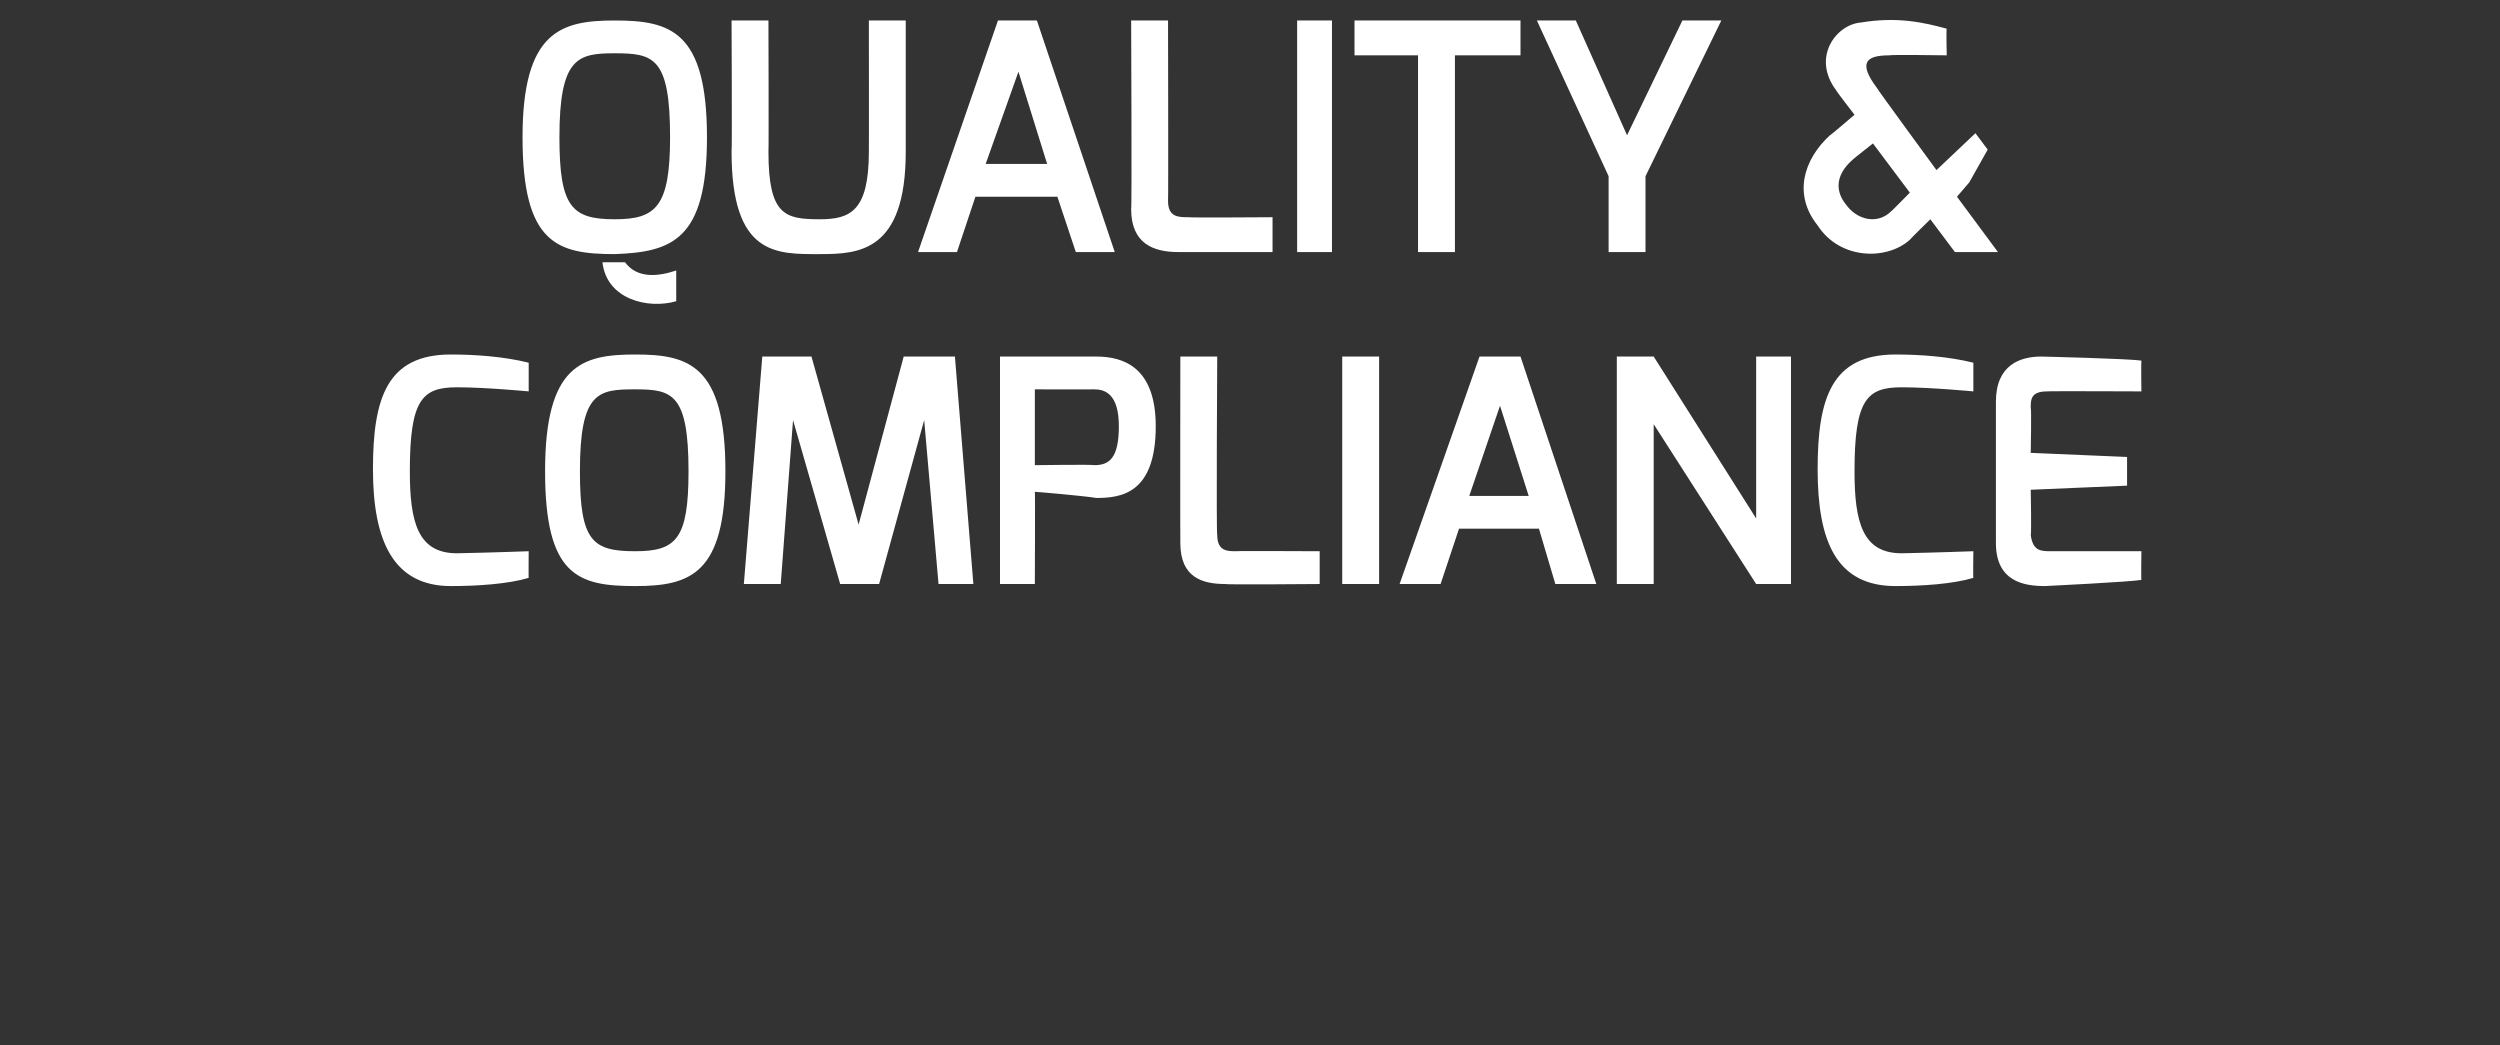
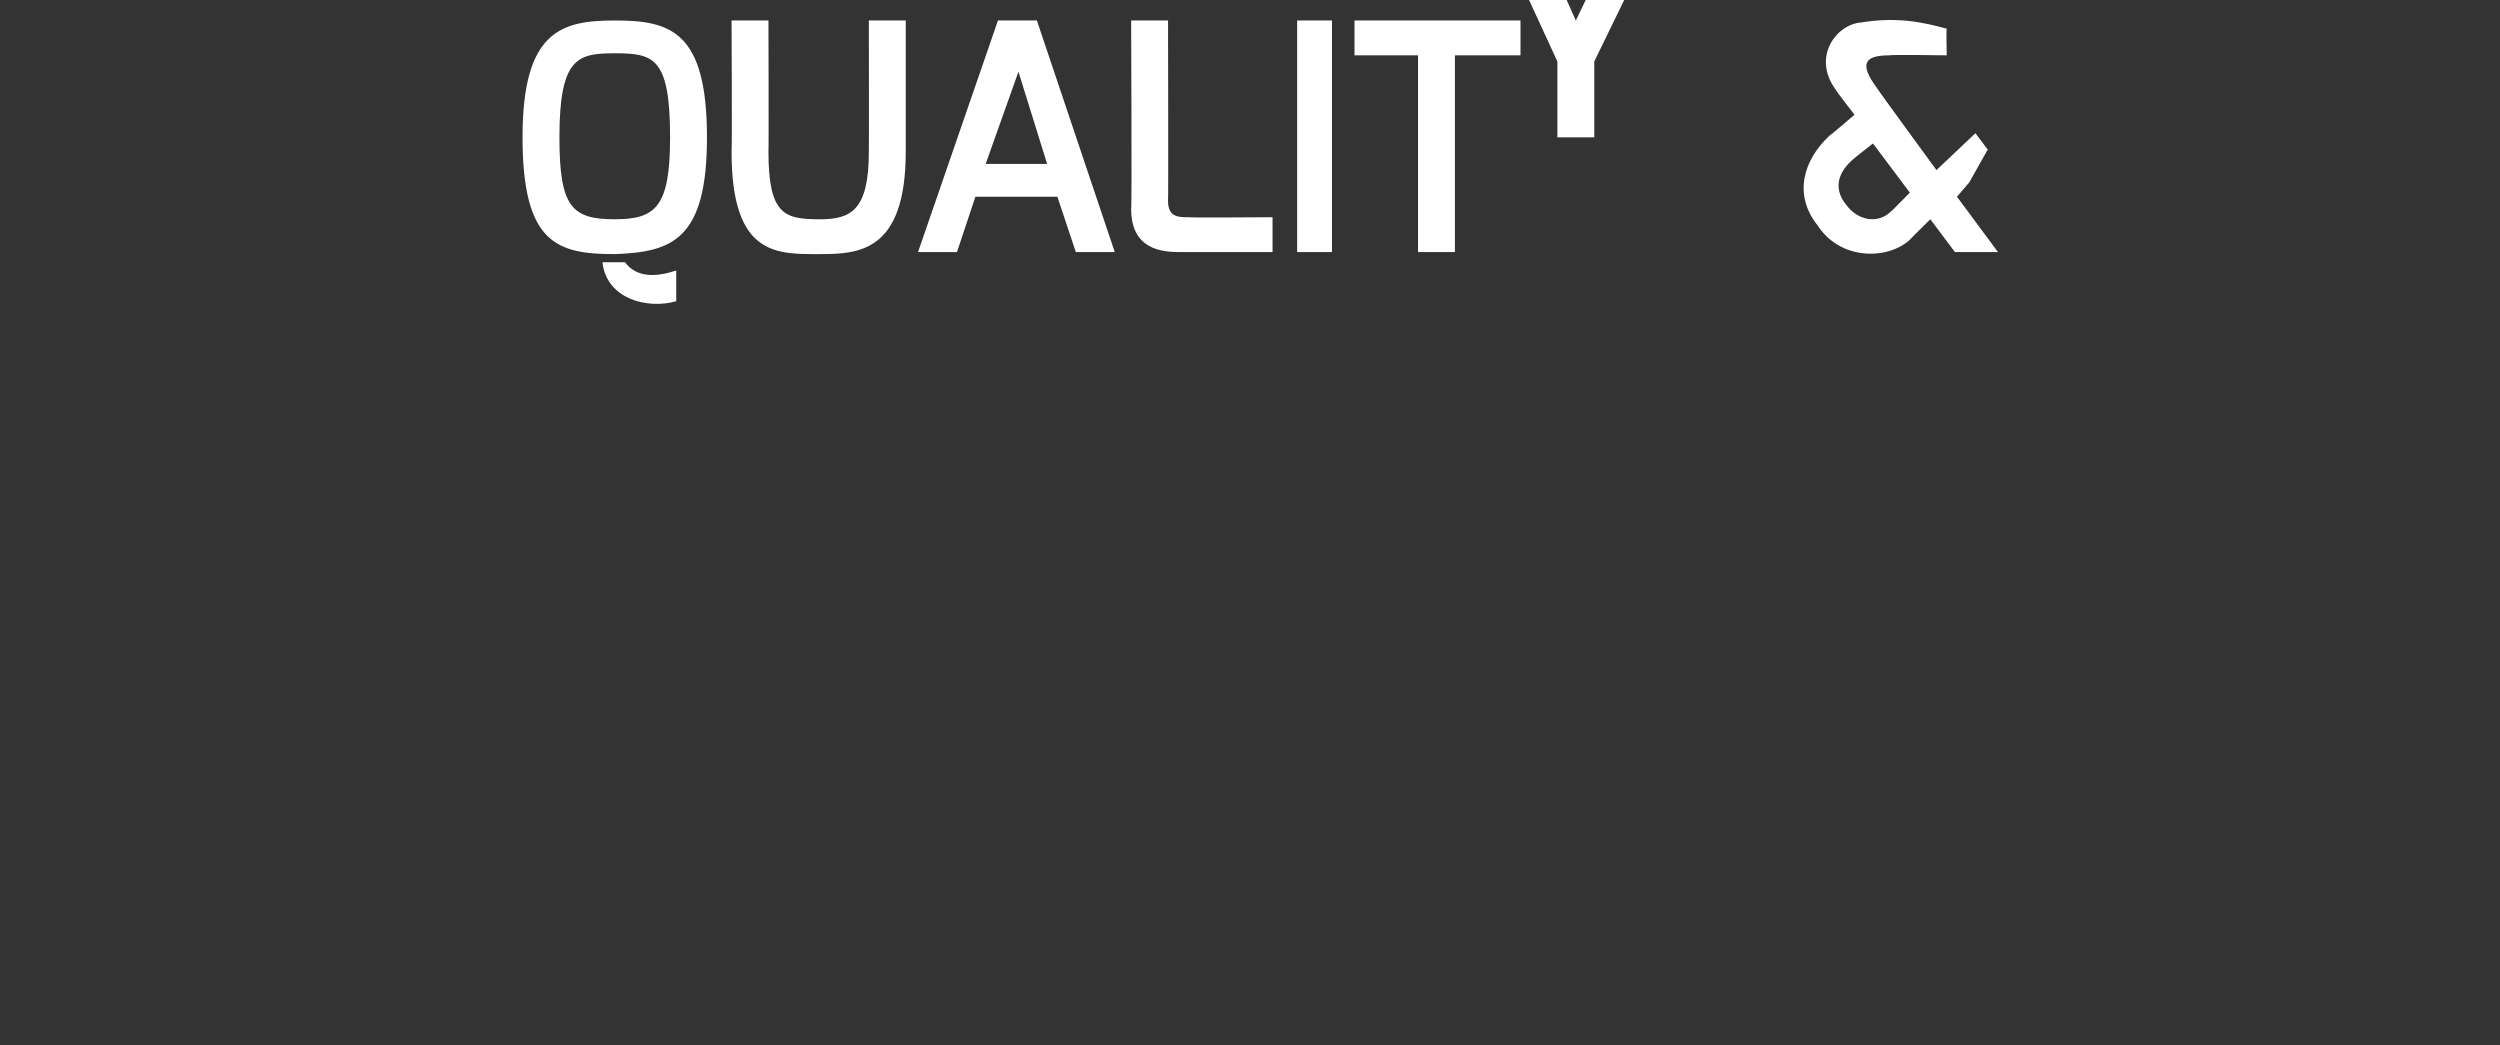
<svg xmlns="http://www.w3.org/2000/svg" version="1.1" width="122px" height="51px" viewBox="0 0 122 51">
  <rect x="0" y="0" width="122" height="51" fill="#333333" stroke="none" />
  <desc>Quality &amp; Compliance</desc>
  <defs />
  <g id="Polygon30169">
-     <path d="m22 17.3c1.2 0 2.6.1 3.8.4c0 0 0 1.4 0 1.4c0 0-2.1-.2-3.5-.2c-1.7 0-2.3.6-2.3 4.1c0 2.5.4 4 2.3 4c1.59-.03 3.5-.1 3.5-.1c0 0-.01 1.33 0 1.3c-1 .3-2.5.4-3.8.4c-2.8 0-3.8-2.2-3.8-5.7c0-3.5.7-5.6 3.8-5.6zm9 9.6c2 0 2.6-.6 2.6-3.9c0-3.8-.8-4-2.6-4c-1.8 0-2.7.1-2.7 4c0 3.4.6 3.9 2.7 3.9zm0-9.6c2.6 0 4.4.5 4.4 5.7c0 5-1.7 5.6-4.4 5.6c-2.8 0-4.4-.5-4.4-5.6c0-5.2 1.8-5.7 4.4-5.7zm6.2.1l2.4 0l2.3 8.2l2.2-8.2l2.5 0l.9 11.1l-1.7 0l-.7-8l-2.2 8l-1.9 0l-2.3-8l-.6 8l-1.8 0l.9-11.1zm16.2 5.3c.7 0 1.2-.3 1.2-1.9c0-1.6-.7-1.8-1.2-1.8c-.03.01-2.9 0-2.9 0l0 3.7c0 0 2.87-.04 2.9 0zm-4.6-5.3c0 0 4.68 0 4.7 0c1.3 0 2.9.5 2.9 3.4c0 3.3-1.7 3.5-2.9 3.5c-.6-.1-2.9-.3-3-.3c.02-.03 0 4.5 0 4.5l-1.7 0l0-11.1zm8.8 0l1.8 0c0 0-.05 8.69 0 8.7c0 .8.5.8.9.8c-.01-.02 4.1 0 4.1 0l0 1.6c0 0-4.59.04-4.6 0c-1.1 0-2.2-.3-2.2-2c-.01-.03 0-9.1 0-9.1zm7.9 0l1.8 0l0 11.1l-1.8 0l0-11.1zm9.1 6.8l-1.4-4.4l-1.5 4.4l2.9 0zm-2.4-6.8l2 0l3.7 11.1l-2 0l-.8-2.7l-3.9 0l-.9 2.7l-2 0l3.9-11.1zm6.7 0l1.8 0l5 7.9l0-7.9l1.7 0l0 11.1l-1.7 0l-5-7.8l0 7.8l-1.8 0l0-11.1zm13.6-.1c1.2 0 2.6.1 3.8.4c0 0 0 1.4 0 1.4c0 0-2.1-.2-3.5-.2c-1.7 0-2.3.6-2.3 4.1c0 2.5.4 4 2.3 4c1.58-.03 3.5-.1 3.5-.1c0 0-.02 1.33 0 1.3c-1 .3-2.5.4-3.8.4c-2.9 0-3.8-2.2-3.8-5.7c0-3.5.7-5.6 3.8-5.6zm4.9 2.3c0-1.8 1.2-2.2 2.2-2.2c0 0 4.3.1 4.9.2c-.02.04 0 1.5 0 1.5c0 0-4.57-.02-4.6 0c-.8 0-.8.4-.8.8c.04.04 0 2.2 0 2.2l4.7.2l0 1.4l-4.7.2c0 0 .04 2.2 0 2.2c.1.8.5.8 1 .8c-.02 0 4.4 0 4.4 0c0 0-.02 1.42 0 1.4c-.6.1-4.7.3-4.7.3c-1 0-2.4-.2-2.4-2.1c0 0 0-6.9 0-6.9z" stroke="none" fill="#fff" />
-   </g>
+     </g>
  <g id="Polygon30168">
-     <path d="m30.5 12.8c.6.8 1.6.7 2.5.4c0 0 0 1.5 0 1.5c-1.4.4-3.4-.1-3.6-1.9c0 0 1.1 0 1.1 0zm-.5-2.1c2 0 2.7-.6 2.7-4c0-3.9-.8-4.1-2.7-4.1c-1.8 0-2.7.2-2.7 4.1c0 3.4.6 4 2.7 4zm0-9.7c2.7 0 4.5.5 4.5 5.7c0 5-1.7 5.6-4.5 5.7c-2.8 0-4.5-.5-4.5-5.7c0-5.2 1.9-5.7 4.5-5.7zm5.7 0l1.8 0c0 0 .02 6.38 0 6.4c0 3.1.8 3.3 2.5 3.3c1.5 0 2.4-.4 2.4-3.3c.01-.02 0-6.4 0-6.4l1.8 0c0 0 0 6.38 0 6.4c0 4.9-2.3 5-4.2 5c-2.1 0-4.3.1-4.3-5c.03-.02 0-6.4 0-6.4zm15.4 7l-1.4-4.5l-1.6 4.5l3 0zm-2.4-7l1.9 0l3.8 11.3l-1.9 0l-.9-2.7l-4 0l-.9 2.7l-1.9 0l3.9-11.3zm6.5 0l1.8 0c0 0 .02 8.83 0 8.8c0 .8.5.8 1 .8c-.02.03 4.1 0 4.1 0l0 1.7c0 0-4.61 0-4.6 0c-1.2 0-2.3-.4-2.3-2.1c.04.01 0-9.2 0-9.2zm8.1 0l1.7 0l0 11.3l-1.7 0l0-11.3zm2.8 0l8.1 0l0 1.7l-3.2 0l0 9.6l-1.8 0l0-9.6l-3.1 0l0-1.7zm10.8 0l2.5 5.6l2.7-5.6l1.9 0l-3.7 7.6l0 3.7l-1.8 0l0-3.7l-3.5-7.6l1.9 0zm15.4 9.3c-.01.03.9-.9.9-.9l-1.8-2.4c0 0-.97.76-1 .8c-.9.8-.8 1.6-.3 2.2c.5.7 1.5 1 2.2.3zm-3.6.7c-1.2-1.5-.7-3.2.6-4.4c-.01.04 1.2-1 1.2-1c0 0-.9-1.16-.9-1.2c-1.2-1.6 0-3.2 1.2-3.3c1.8-.3 3.1 0 4.2.3c-.03-.02 0 1.3 0 1.3c0 0-2.77-.04-2.8 0c-1.2 0-1.5.4-.6 1.6c-.03 0 2.9 4 2.9 4l1.9-1.8l.6.8l-.9 1.6l-.6.7l2 2.7l-2.1 0l-1.2-1.6c0 0-1 .98-1 1c-1.1 1-3.4 1-4.5-.7c0 0 0 0 0 0z" stroke="none" fill="#fff" />
+     <path d="m30.5 12.8c.6.8 1.6.7 2.5.4c0 0 0 1.5 0 1.5c-1.4.4-3.4-.1-3.6-1.9c0 0 1.1 0 1.1 0zm-.5-2.1c2 0 2.7-.6 2.7-4c0-3.9-.8-4.1-2.7-4.1c-1.8 0-2.7.2-2.7 4.1c0 3.4.6 4 2.7 4zm0-9.7c2.7 0 4.5.5 4.5 5.7c0 5-1.7 5.6-4.5 5.7c-2.8 0-4.5-.5-4.5-5.7c0-5.2 1.9-5.7 4.5-5.7zm5.7 0l1.8 0c0 0 .02 6.38 0 6.4c0 3.1.8 3.3 2.5 3.3c1.5 0 2.4-.4 2.4-3.3c.01-.02 0-6.4 0-6.4l1.8 0c0 0 0 6.38 0 6.4c0 4.9-2.3 5-4.2 5c-2.1 0-4.3.1-4.3-5c.03-.02 0-6.4 0-6.4zm15.4 7l-1.4-4.5l-1.6 4.5l3 0zm-2.4-7l1.9 0l3.8 11.3l-1.9 0l-.9-2.7l-4 0l-.9 2.7l-1.9 0l3.9-11.3zm6.5 0l1.8 0c0 0 .02 8.83 0 8.8c0 .8.5.8 1 .8c-.02.03 4.1 0 4.1 0l0 1.7c0 0-4.61 0-4.6 0c-1.2 0-2.3-.4-2.3-2.1c.04.01 0-9.2 0-9.2zm8.1 0l1.7 0l0 11.3l-1.7 0l0-11.3zm2.8 0l8.1 0l0 1.7l-3.2 0l0 9.6l-1.8 0l0-9.6l-3.1 0l0-1.7zm10.8 0l2.7-5.6l1.9 0l-3.7 7.6l0 3.7l-1.8 0l0-3.7l-3.5-7.6l1.9 0zm15.4 9.3c-.01.03.9-.9.9-.9l-1.8-2.4c0 0-.97.76-1 .8c-.9.8-.8 1.6-.3 2.2c.5.7 1.5 1 2.2.3zm-3.6.7c-1.2-1.5-.7-3.2.6-4.4c-.01.04 1.2-1 1.2-1c0 0-.9-1.16-.9-1.2c-1.2-1.6 0-3.2 1.2-3.3c1.8-.3 3.1 0 4.2.3c-.03-.02 0 1.3 0 1.3c0 0-2.77-.04-2.8 0c-1.2 0-1.5.4-.6 1.6c-.03 0 2.9 4 2.9 4l1.9-1.8l.6.8l-.9 1.6l-.6.7l2 2.7l-2.1 0l-1.2-1.6c0 0-1 .98-1 1c-1.1 1-3.4 1-4.5-.7c0 0 0 0 0 0z" stroke="none" fill="#fff" />
  </g>
</svg>